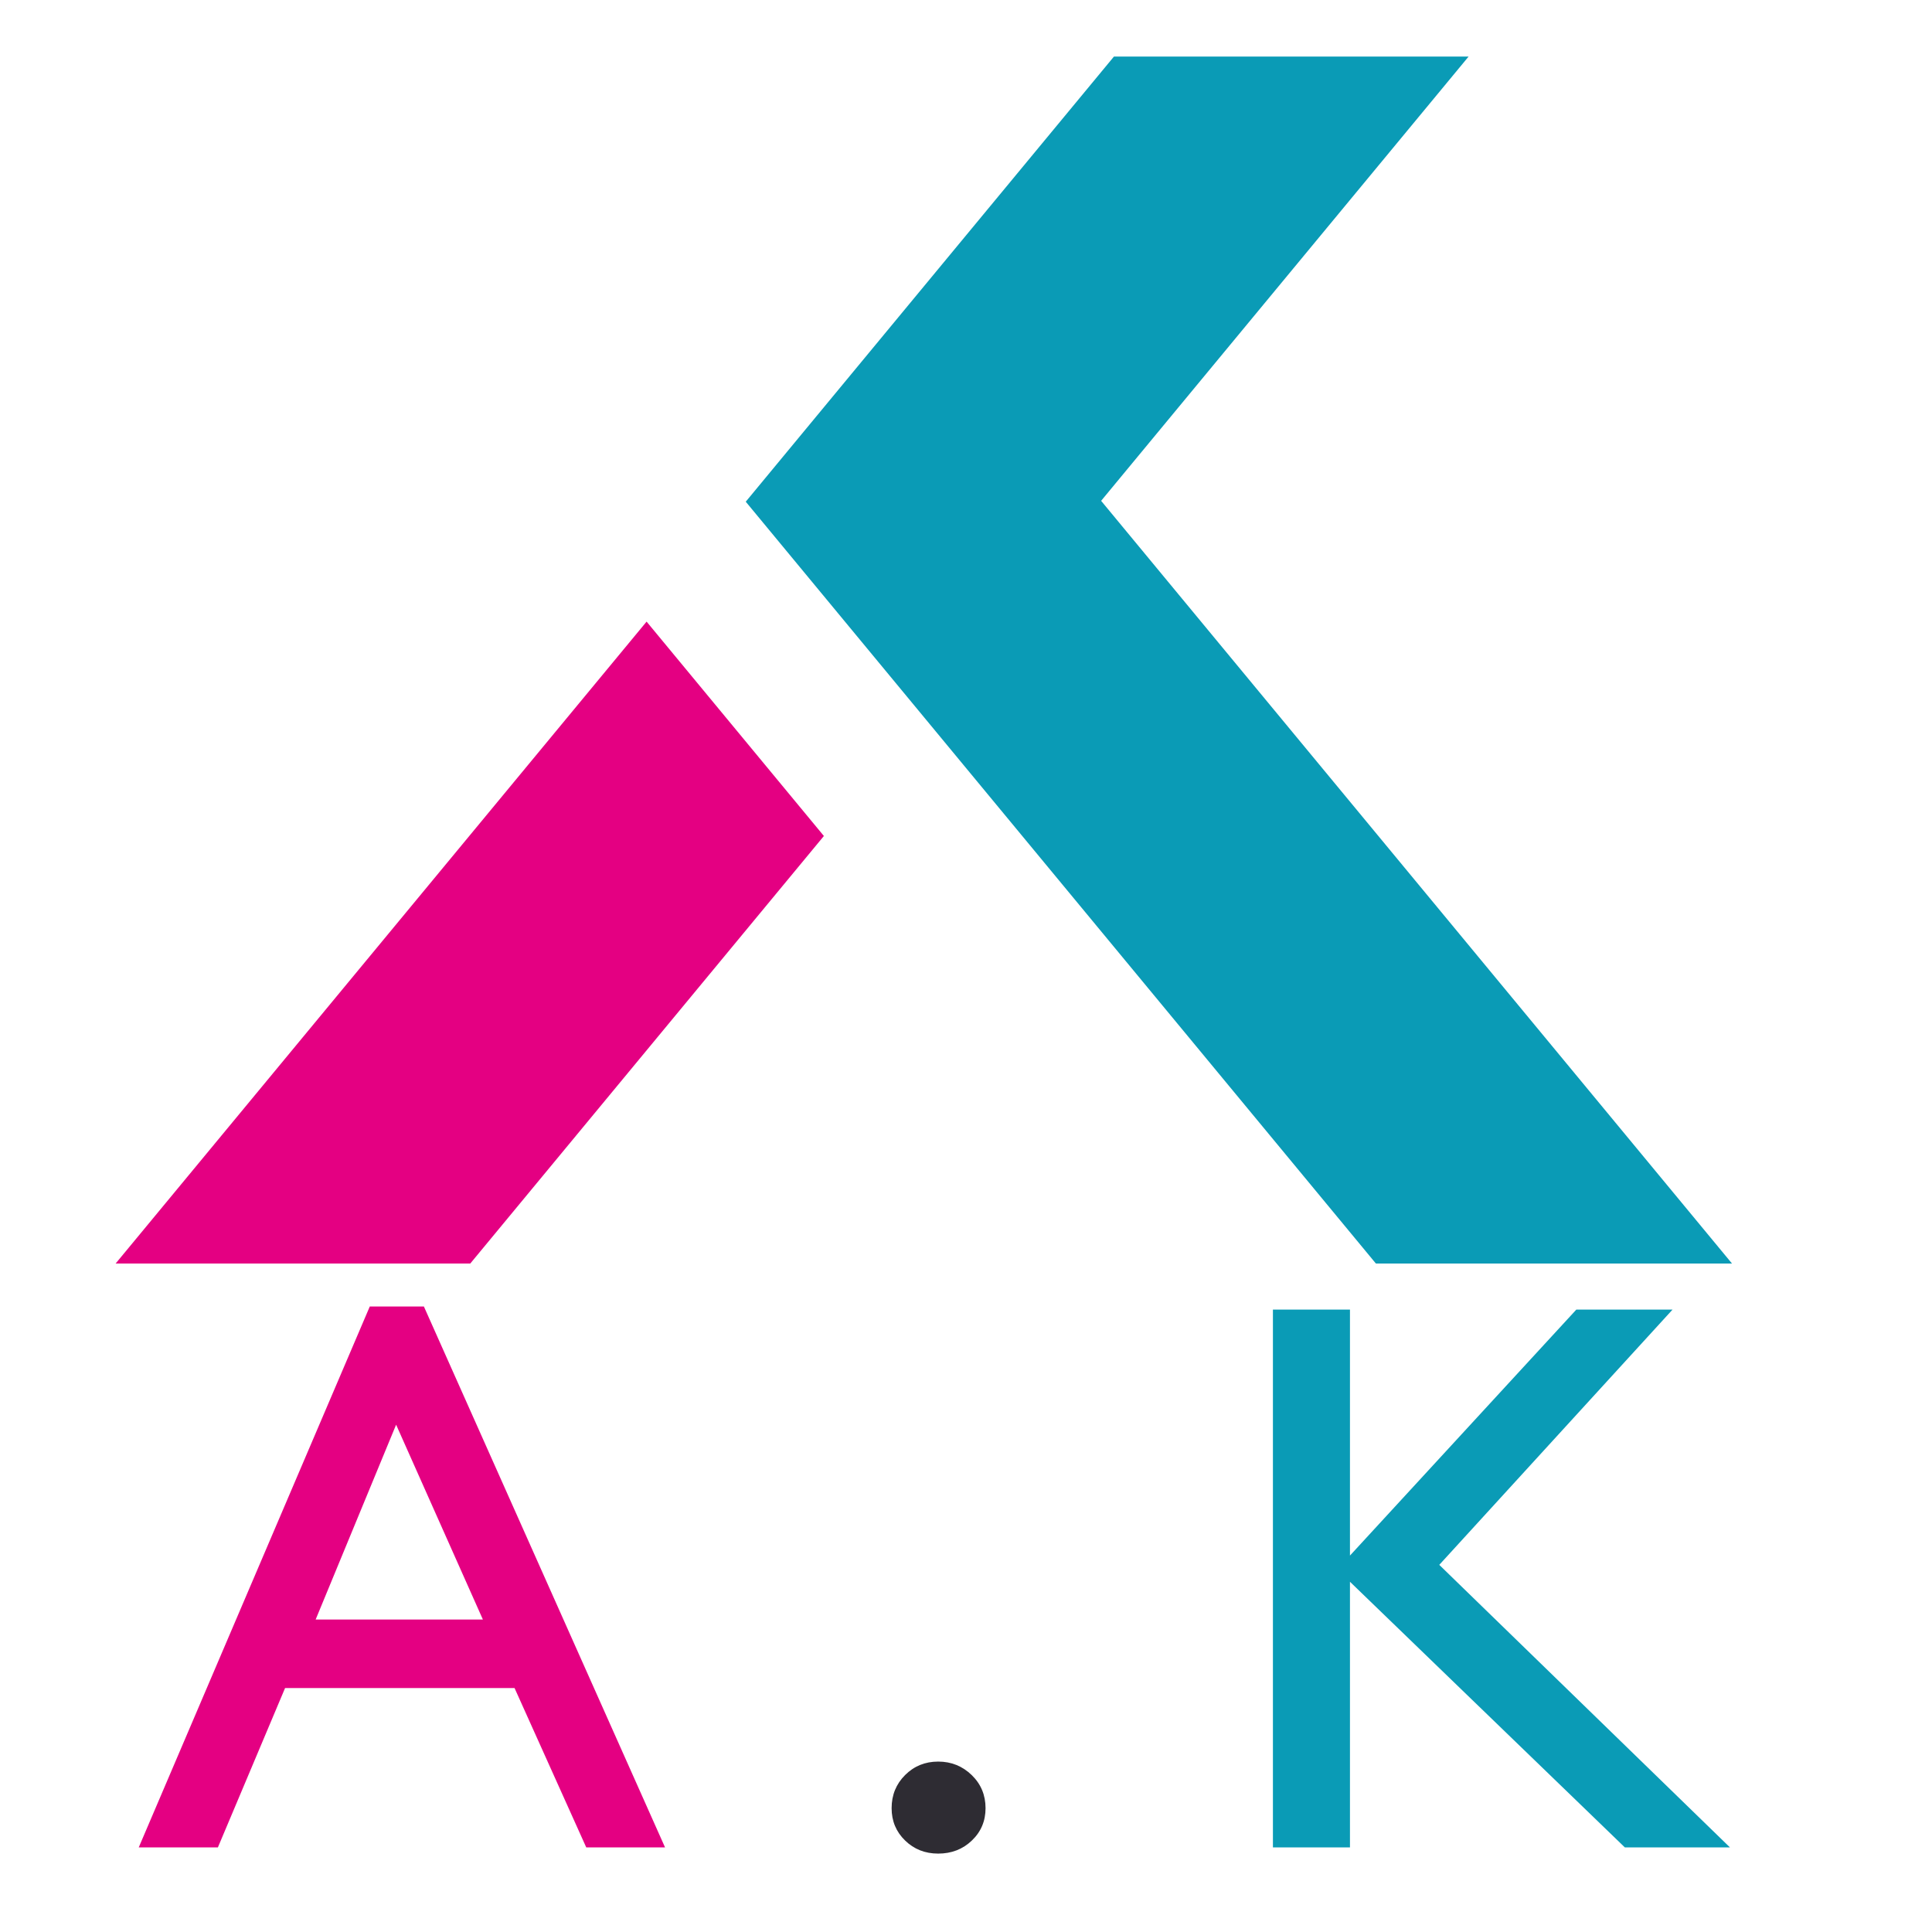
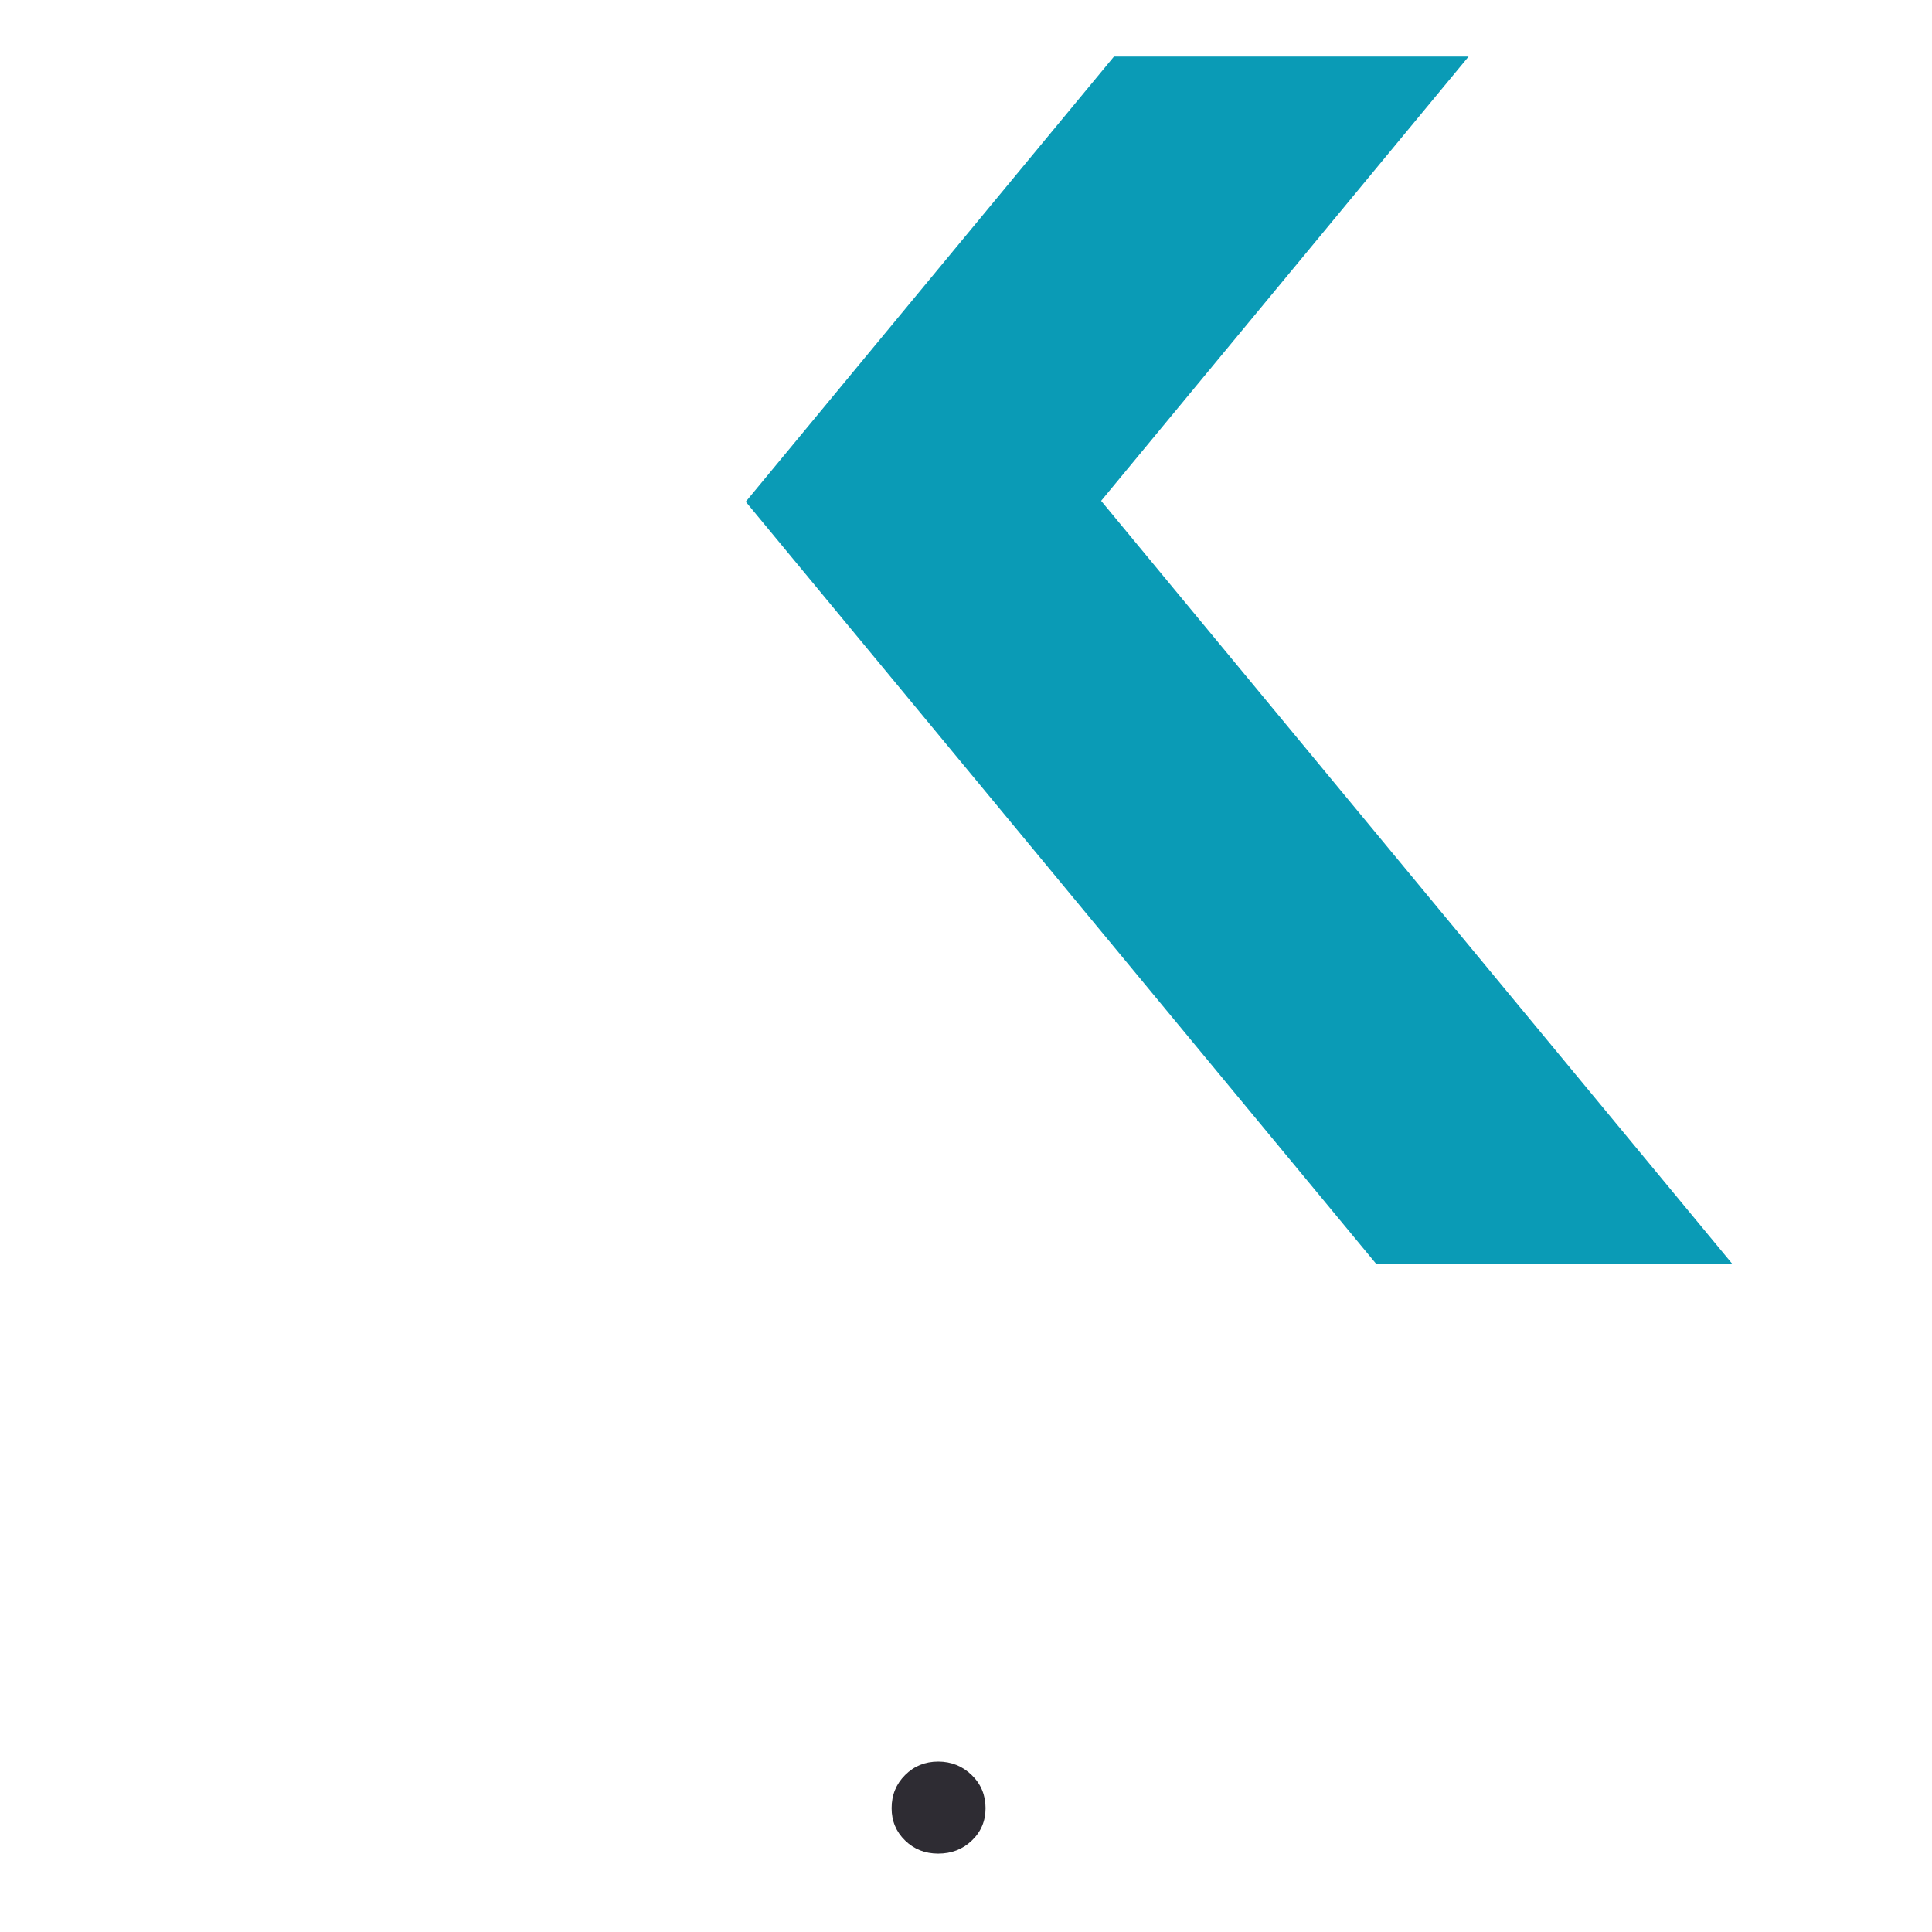
<svg xmlns="http://www.w3.org/2000/svg" xml:space="preserve" width="84.667mm" height="84.667mm" version="1.1" style="shape-rendering:geometricPrecision; text-rendering:geometricPrecision; image-rendering:optimizeQuality; fill-rule:evenodd; clip-rule:evenodd" viewBox="0 0 8466.66 8466.66">
  <defs>
    <style type="text/css">
   
    .fil1 {fill:#E40082;fill-rule:nonzero}
    .fil2 {fill:#2E2C33;fill-rule:nonzero}
    .fil0 {fill:#0A9BB6;fill-rule:nonzero}
   
  </style>
  </defs>
  <g id="Layer_x0020_1">
    <polygon class="fil0" points="4825.51,2194.77 6435.8,247.93 4881.63,247.93 3268.13,2198.65 6029.61,5537.2 7590.19,5537.2 " />
-     <polygon class="fil1" points="2833.55,2724.15 506.73,5537.2 2060.89,5537.2 3610.57,3663.59 " />
-     <path class="fil1" d="M2116.18 7097.31l-380.25 -853.78 -352.64 853.78 732.89 0zm-495.69 -1371.7l237.19 0 1056.82 2370.39 -345.33 0 -314.26 -698.44 -1005.59 0 -294.48 698.44 -346.84 0 1012.49 -2370.39z" />
    <path class="fil2" d="M4111.44 7719.84c57.32,0 106.3,19.74 146.81,59.01 40.61,39.36 60.76,87.77 60.76,145.21 0,56.17 -19.95,103.46 -59.93,141.67 -39.89,38.32 -89.16,57.32 -147.64,57.32 -57.29,0 -105.74,-19 -145.01,-57.32 -39.45,-38.21 -59.07,-85.5 -59.07,-141.67 0,-57.44 19.62,-105.85 59.07,-145.21 39.27,-39.27 87.72,-59.01 145.01,-59.01z" />
-     <polygon class="fil0" points="6908.12,5738.96 7329.77,5738.96 6307.4,6857.72 7581.29,8096 7120.67,8096 5916,6931.85 5916,8096 5578.36,8096 5578.36,5738.96 5916,5738.96 5916,6817 " />
  </g>
</svg>